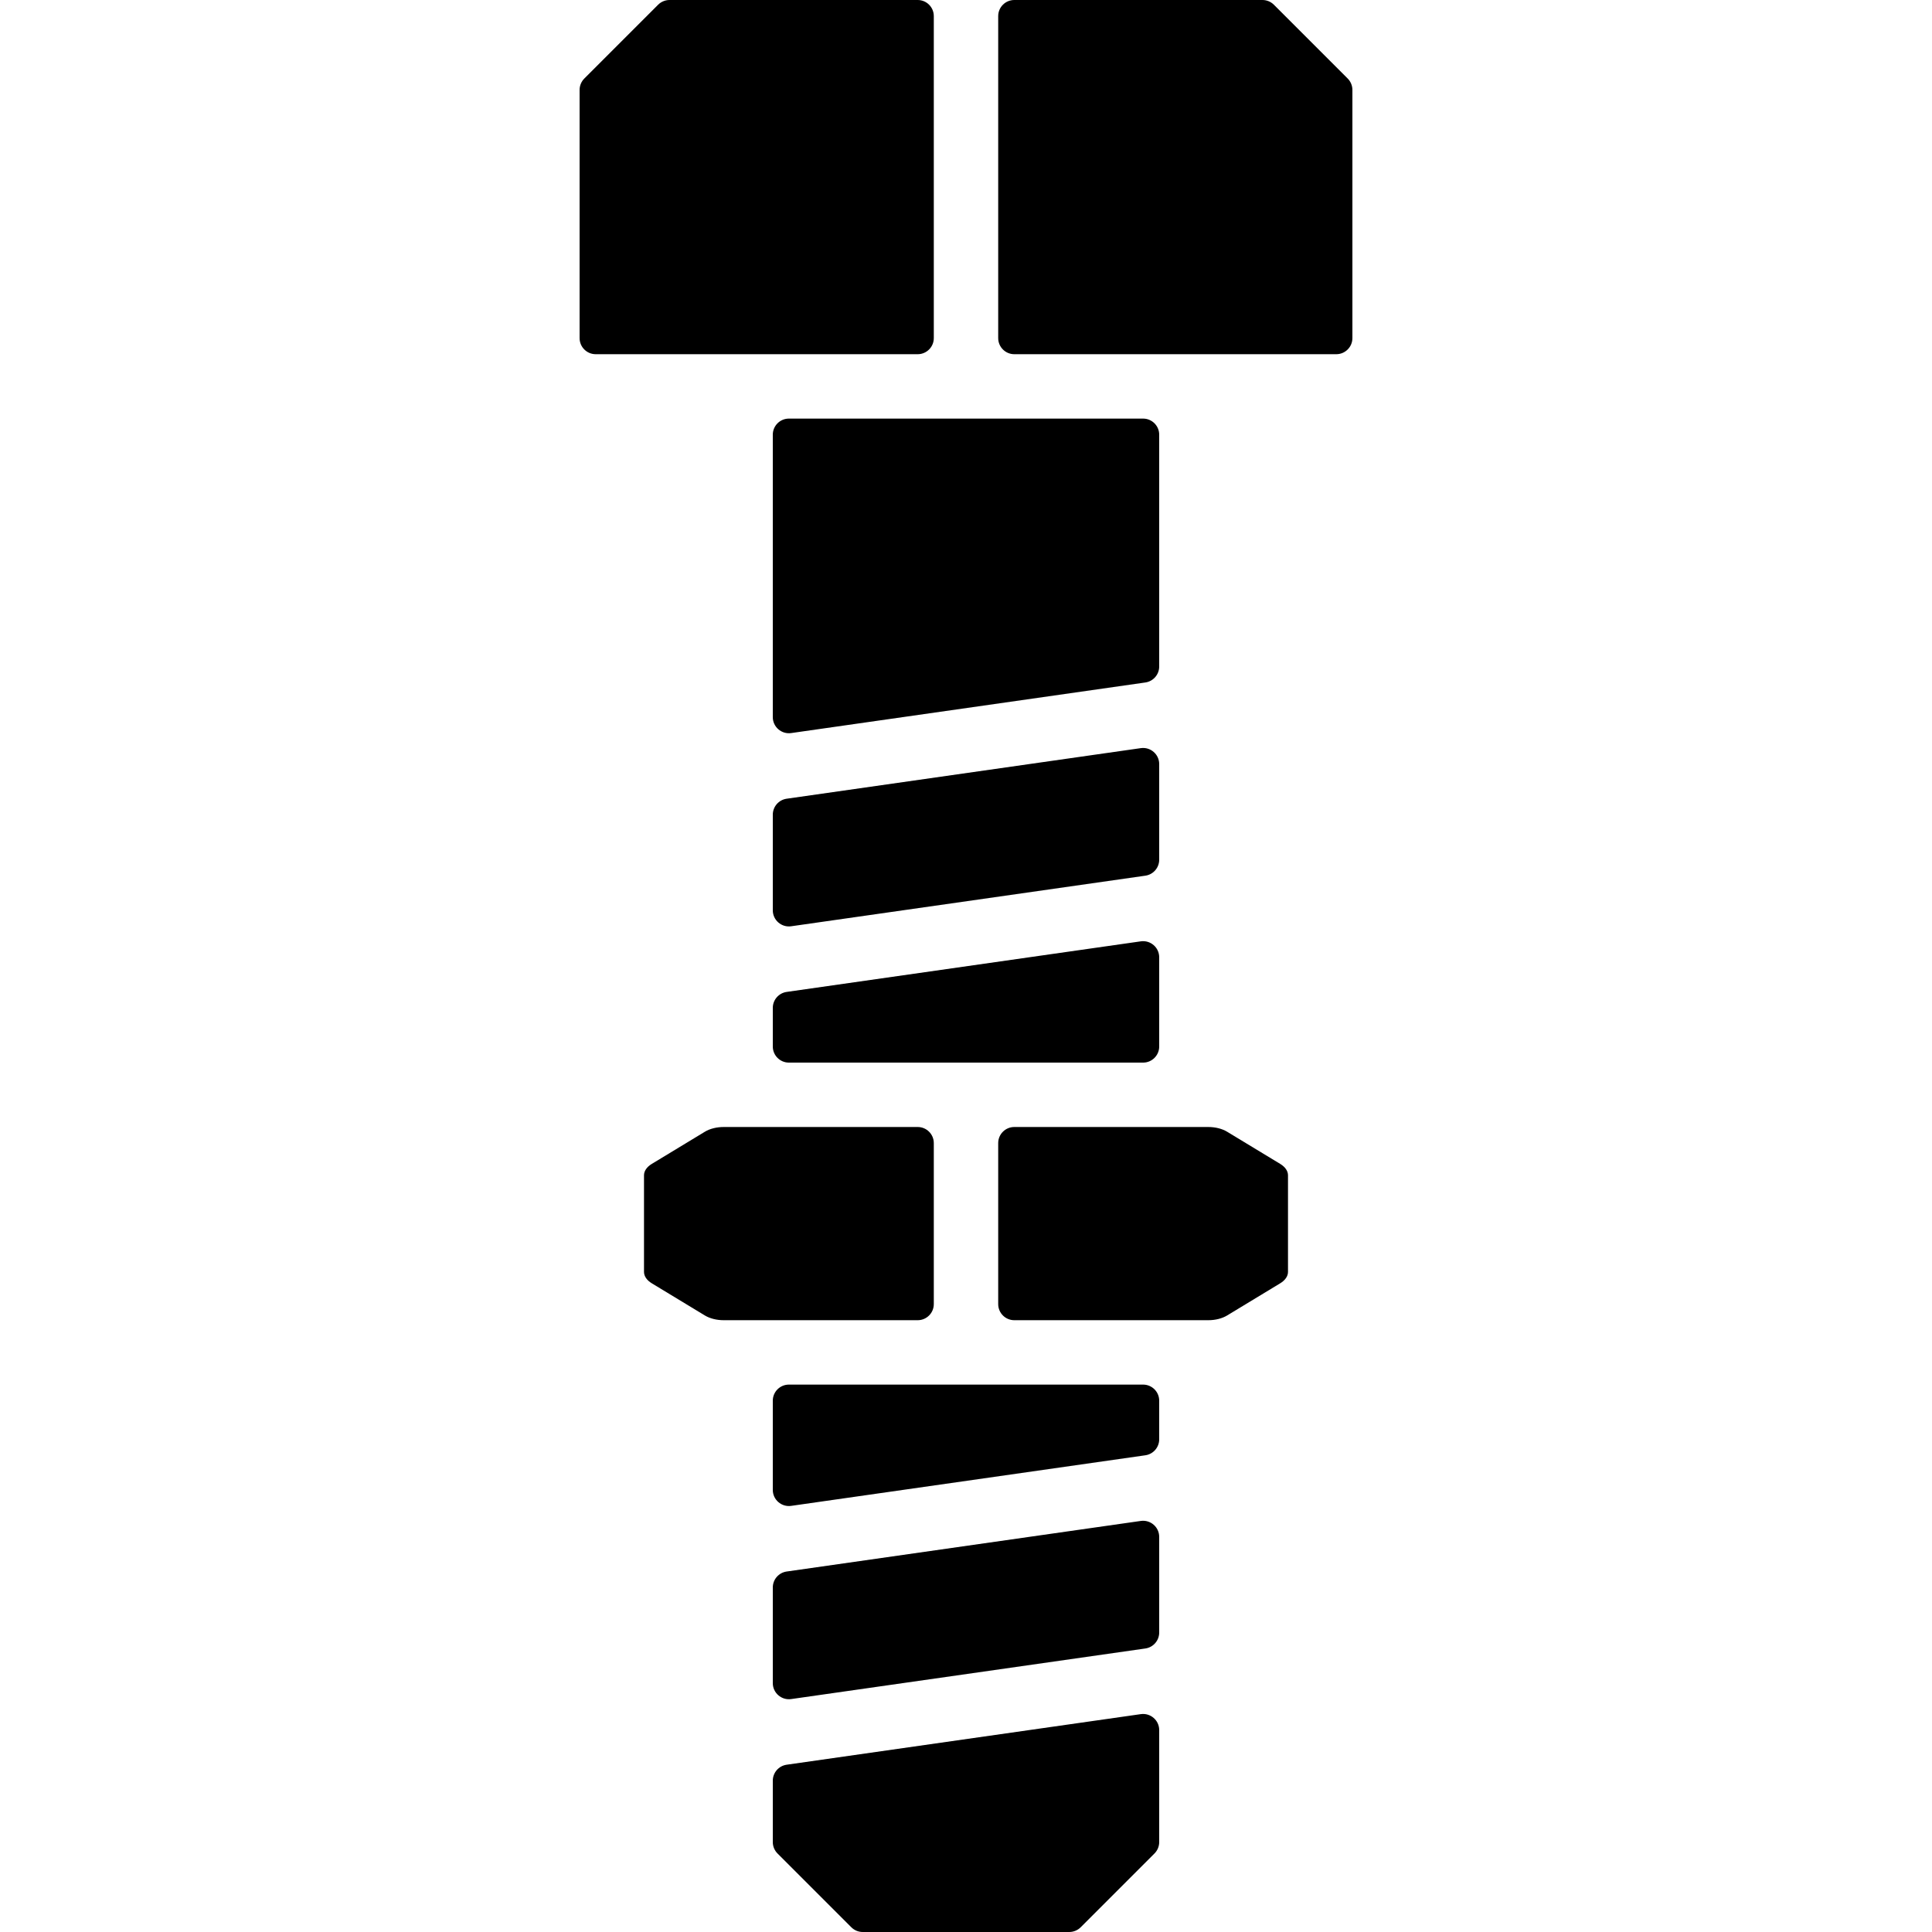
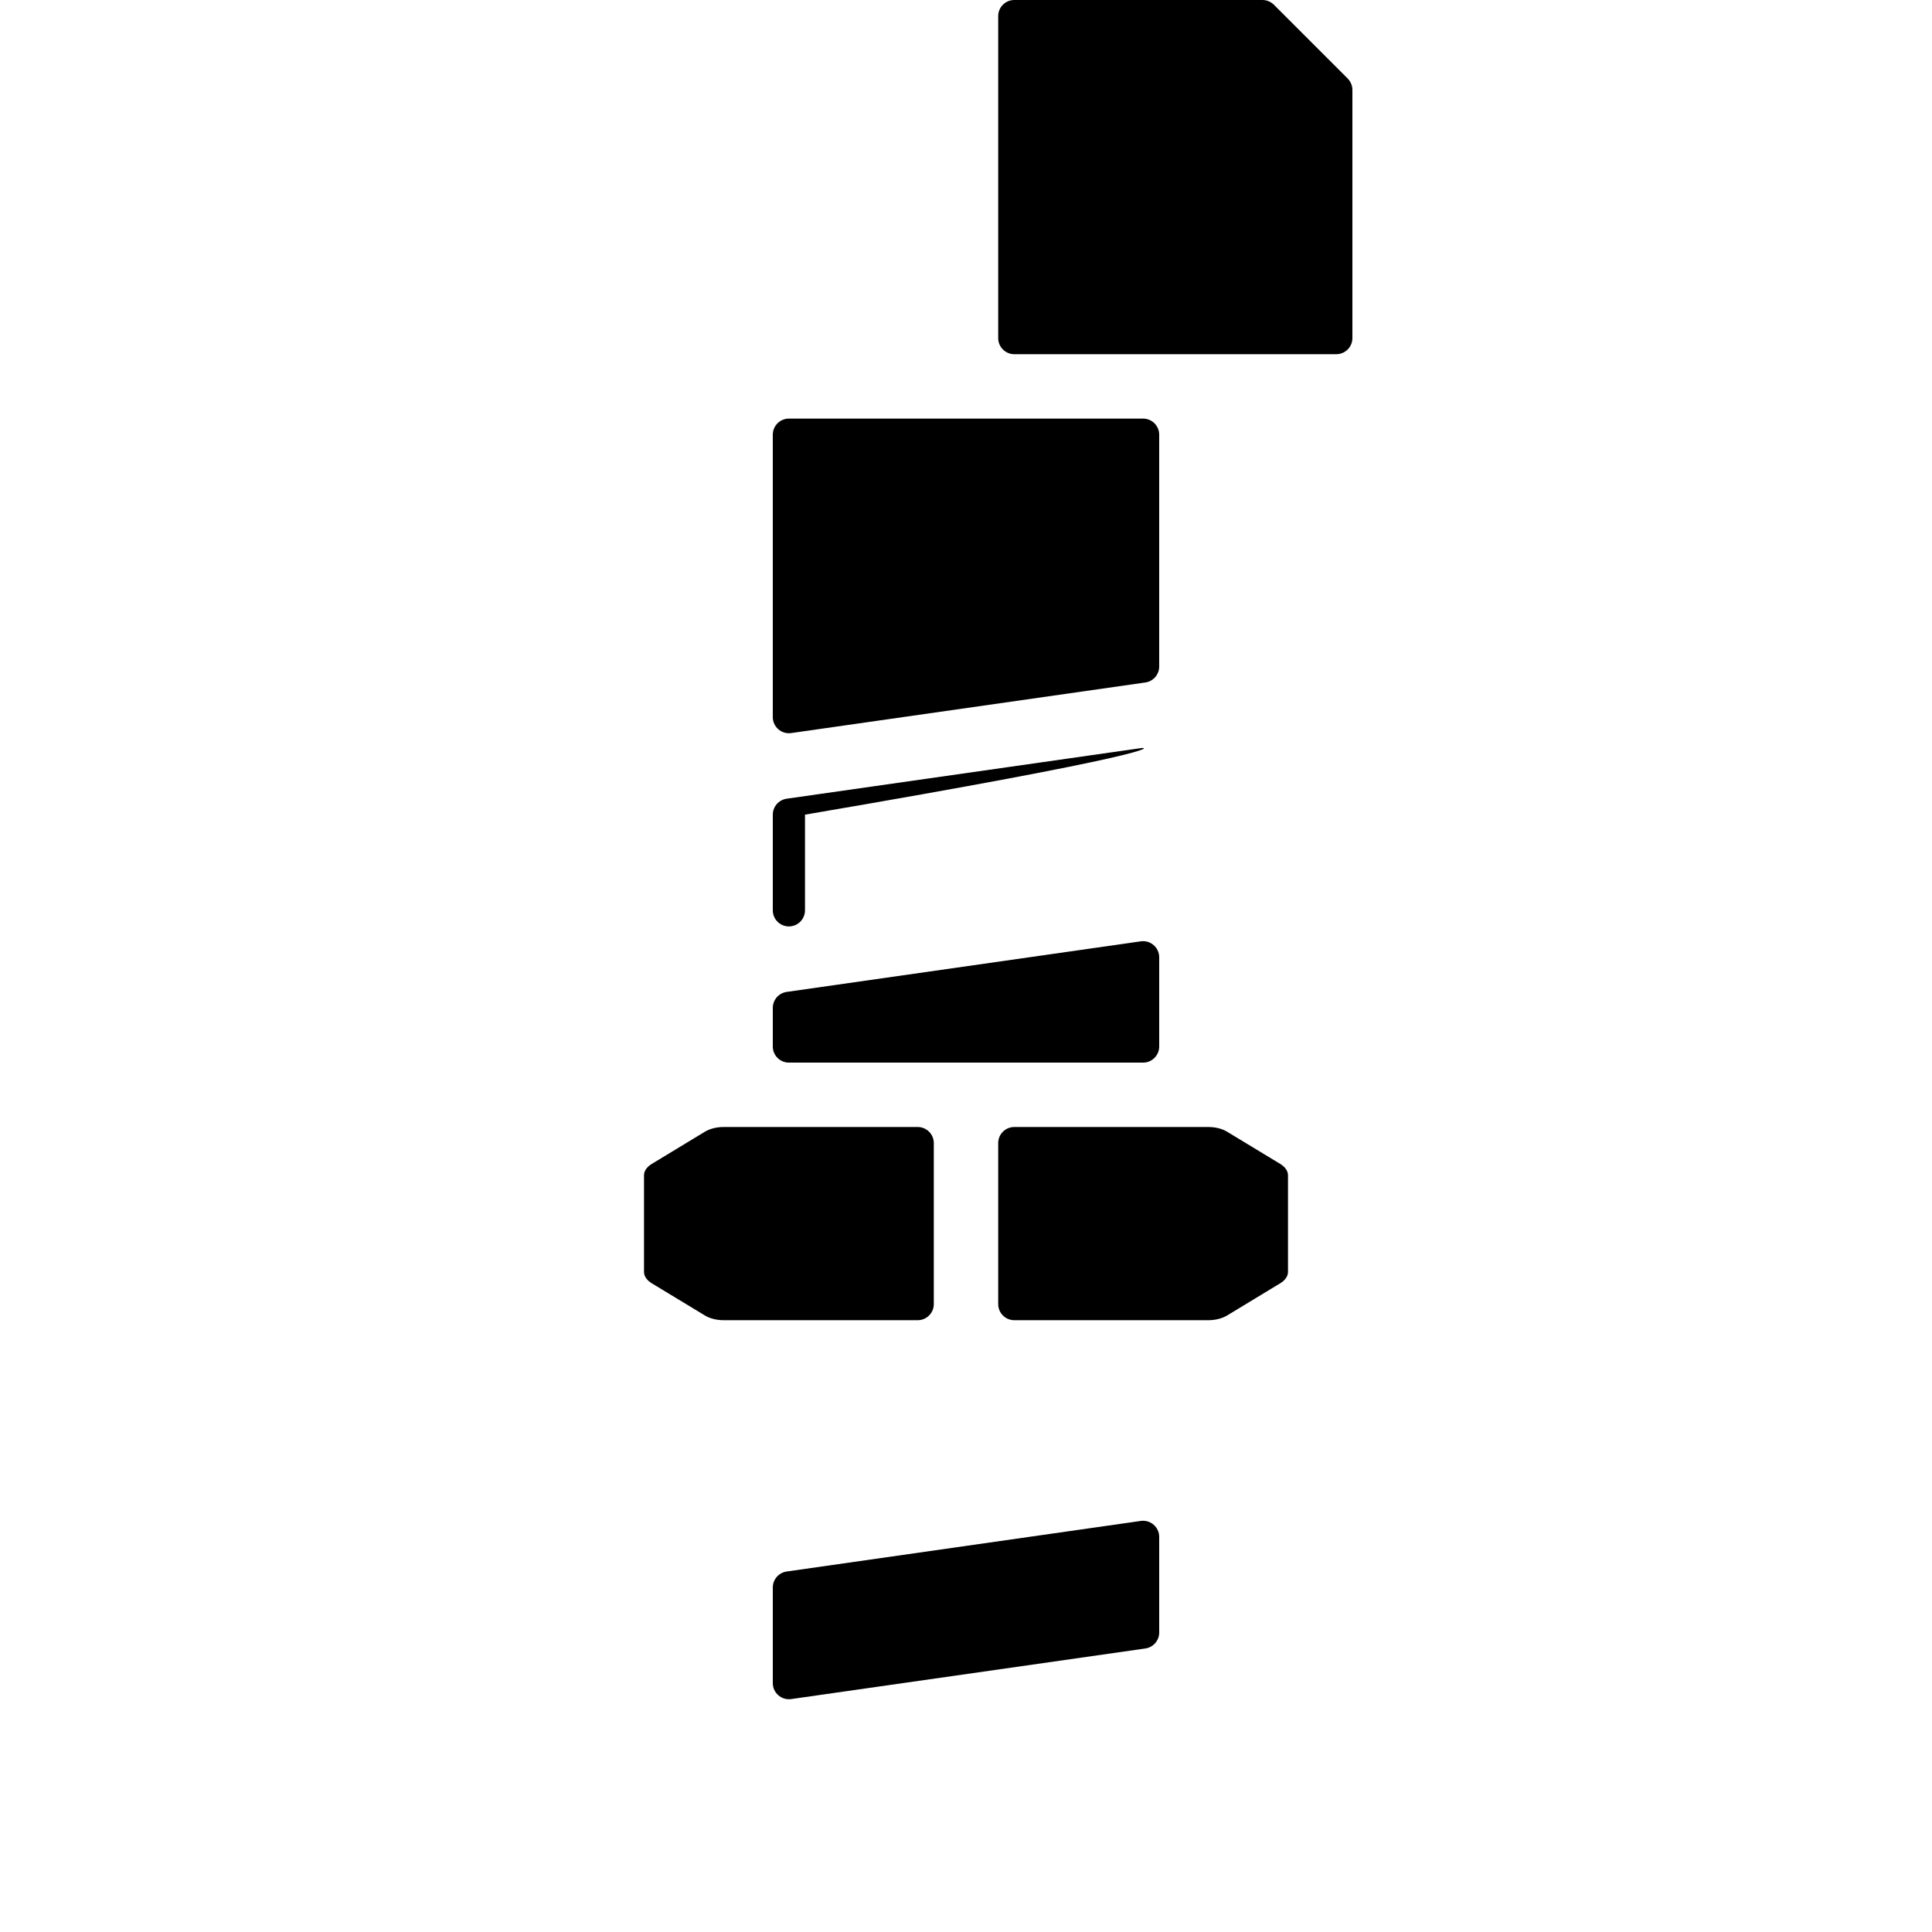
<svg xmlns="http://www.w3.org/2000/svg" fill="#000000" height="800px" width="800px" version="1.1" id="Layer_1" viewBox="0 0 512 512" xml:space="preserve">
  <g>
    <g>
      <path d="M243.2,298.667h-51.413c-1.869,0-3.661,0.452-4.975,1.246l-14.08,8.533c-1.323,0.802-2.065,1.886-2.065,3.021v25.6    c0,1.135,0.742,2.219,2.065,3.021l14.08,8.533c1.314,0.794,3.106,1.246,4.975,1.246H243.2c2.355,0,4.267-1.911,4.267-4.267    v-42.667C247.467,300.578,245.555,298.667,243.2,298.667z" />
    </g>
  </g>
  <g>
    <g>
      <path d="M339.268,308.446l-14.08-8.533c-1.314-0.794-3.106-1.246-4.975-1.246H268.8c-2.355,0-4.267,1.911-4.267,4.267V345.6    c0,2.355,1.911,4.267,4.267,4.267h51.413c1.869,0,3.661-0.452,4.975-1.246l14.08-8.533c1.323-0.802,2.065-1.886,2.065-3.021v-25.6    C341.333,310.332,340.591,309.248,339.268,308.446z" />
    </g>
  </g>
  <g>
    <g>
      <path d="M302.327,249.464l-93.867,13.406c-2.099,0.307-3.661,2.108-3.661,4.233v10.232c0,2.355,1.911,4.267,4.267,4.267h93.867    c2.355,0,4.267-1.911,4.267-4.267v-23.646C307.2,251.093,304.896,249.097,302.327,249.464z" />
    </g>
  </g>
  <g>
    <g>
-       <path d="M243.2,0h-65.766c-1.135,0-2.219,0.452-3.021,1.246l-19.567,19.567c-0.794,0.802-1.246,1.886-1.246,3.021V89.6    c0,2.355,1.911,4.267,4.267,4.267h38.4h8.533h38.4c2.355,0,4.267-1.911,4.267-4.267V4.267C247.467,1.911,245.555,0,243.2,0z" />
-     </g>
+       </g>
  </g>
  <g>
    <g>
-       <path d="M302.933,366.933h-93.867c-2.355,0-4.267,1.911-4.267,4.267v23.646c0,2.594,2.304,4.591,4.873,4.224l93.867-13.406    c2.099-0.307,3.661-2.108,3.661-4.232V371.2C307.2,368.845,305.289,366.933,302.933,366.933z" />
-     </g>
+       </g>
  </g>
  <g>
    <g>
      <path d="M357.154,20.813L337.587,1.246C336.785,0.452,335.701,0,334.566,0H268.8c-2.355,0-4.267,1.911-4.267,4.267V89.6    c0,2.355,1.911,4.267,4.267,4.267h38.4h8.533h38.4c2.355,0,4.267-1.911,4.267-4.267V23.834    C358.4,22.699,357.948,21.615,357.154,20.813z" />
    </g>
  </g>
  <g>
    <g>
      <path d="M302.933,110.933h-93.867c-2.355,0-4.267,1.911-4.267,4.267v74.846c0,2.594,2.304,4.591,4.873,4.224l93.867-13.406    c2.099-0.307,3.661-2.108,3.661-4.233V115.2C307.2,112.845,305.289,110.933,302.933,110.933z" />
    </g>
  </g>
  <g>
    <g>
-       <path d="M302.327,454.263l-93.867,13.406c-2.099,0.307-3.661,2.108-3.661,4.232v16.265c0,1.135,0.452,2.219,1.246,3.021    l19.567,19.567c0.802,0.794,1.886,1.246,3.021,1.246h54.733c1.135,0,2.219-0.452,3.021-1.246l19.567-19.567    c0.794-0.802,1.246-1.886,1.246-3.021v-29.679C307.2,455.893,304.896,453.897,302.327,454.263z" />
-     </g>
+       </g>
  </g>
  <g>
    <g>
-       <path d="M302.327,198.263l-93.867,13.406c-2.099,0.307-3.661,2.108-3.661,4.233v25.344c0,2.594,2.304,4.591,4.873,4.224    l93.867-13.406c2.099-0.307,3.661-2.108,3.661-4.233v-25.344C307.2,199.893,304.896,197.897,302.327,198.263z" />
+       <path d="M302.327,198.263l-93.867,13.406c-2.099,0.307-3.661,2.108-3.661,4.233v25.344c0,2.594,2.304,4.591,4.873,4.224    c2.099-0.307,3.661-2.108,3.661-4.233v-25.344C307.2,199.893,304.896,197.897,302.327,198.263z" />
    </g>
  </g>
  <g>
    <g>
      <path d="M302.327,403.063l-93.867,13.406c-2.099,0.307-3.661,2.108-3.661,4.233v25.344c0,2.594,2.304,4.591,4.873,4.224    l93.867-13.406c2.099-0.307,3.661-2.108,3.661-4.232v-25.344C307.2,404.693,304.896,402.697,302.327,403.063z" />
    </g>
  </g>
</svg>